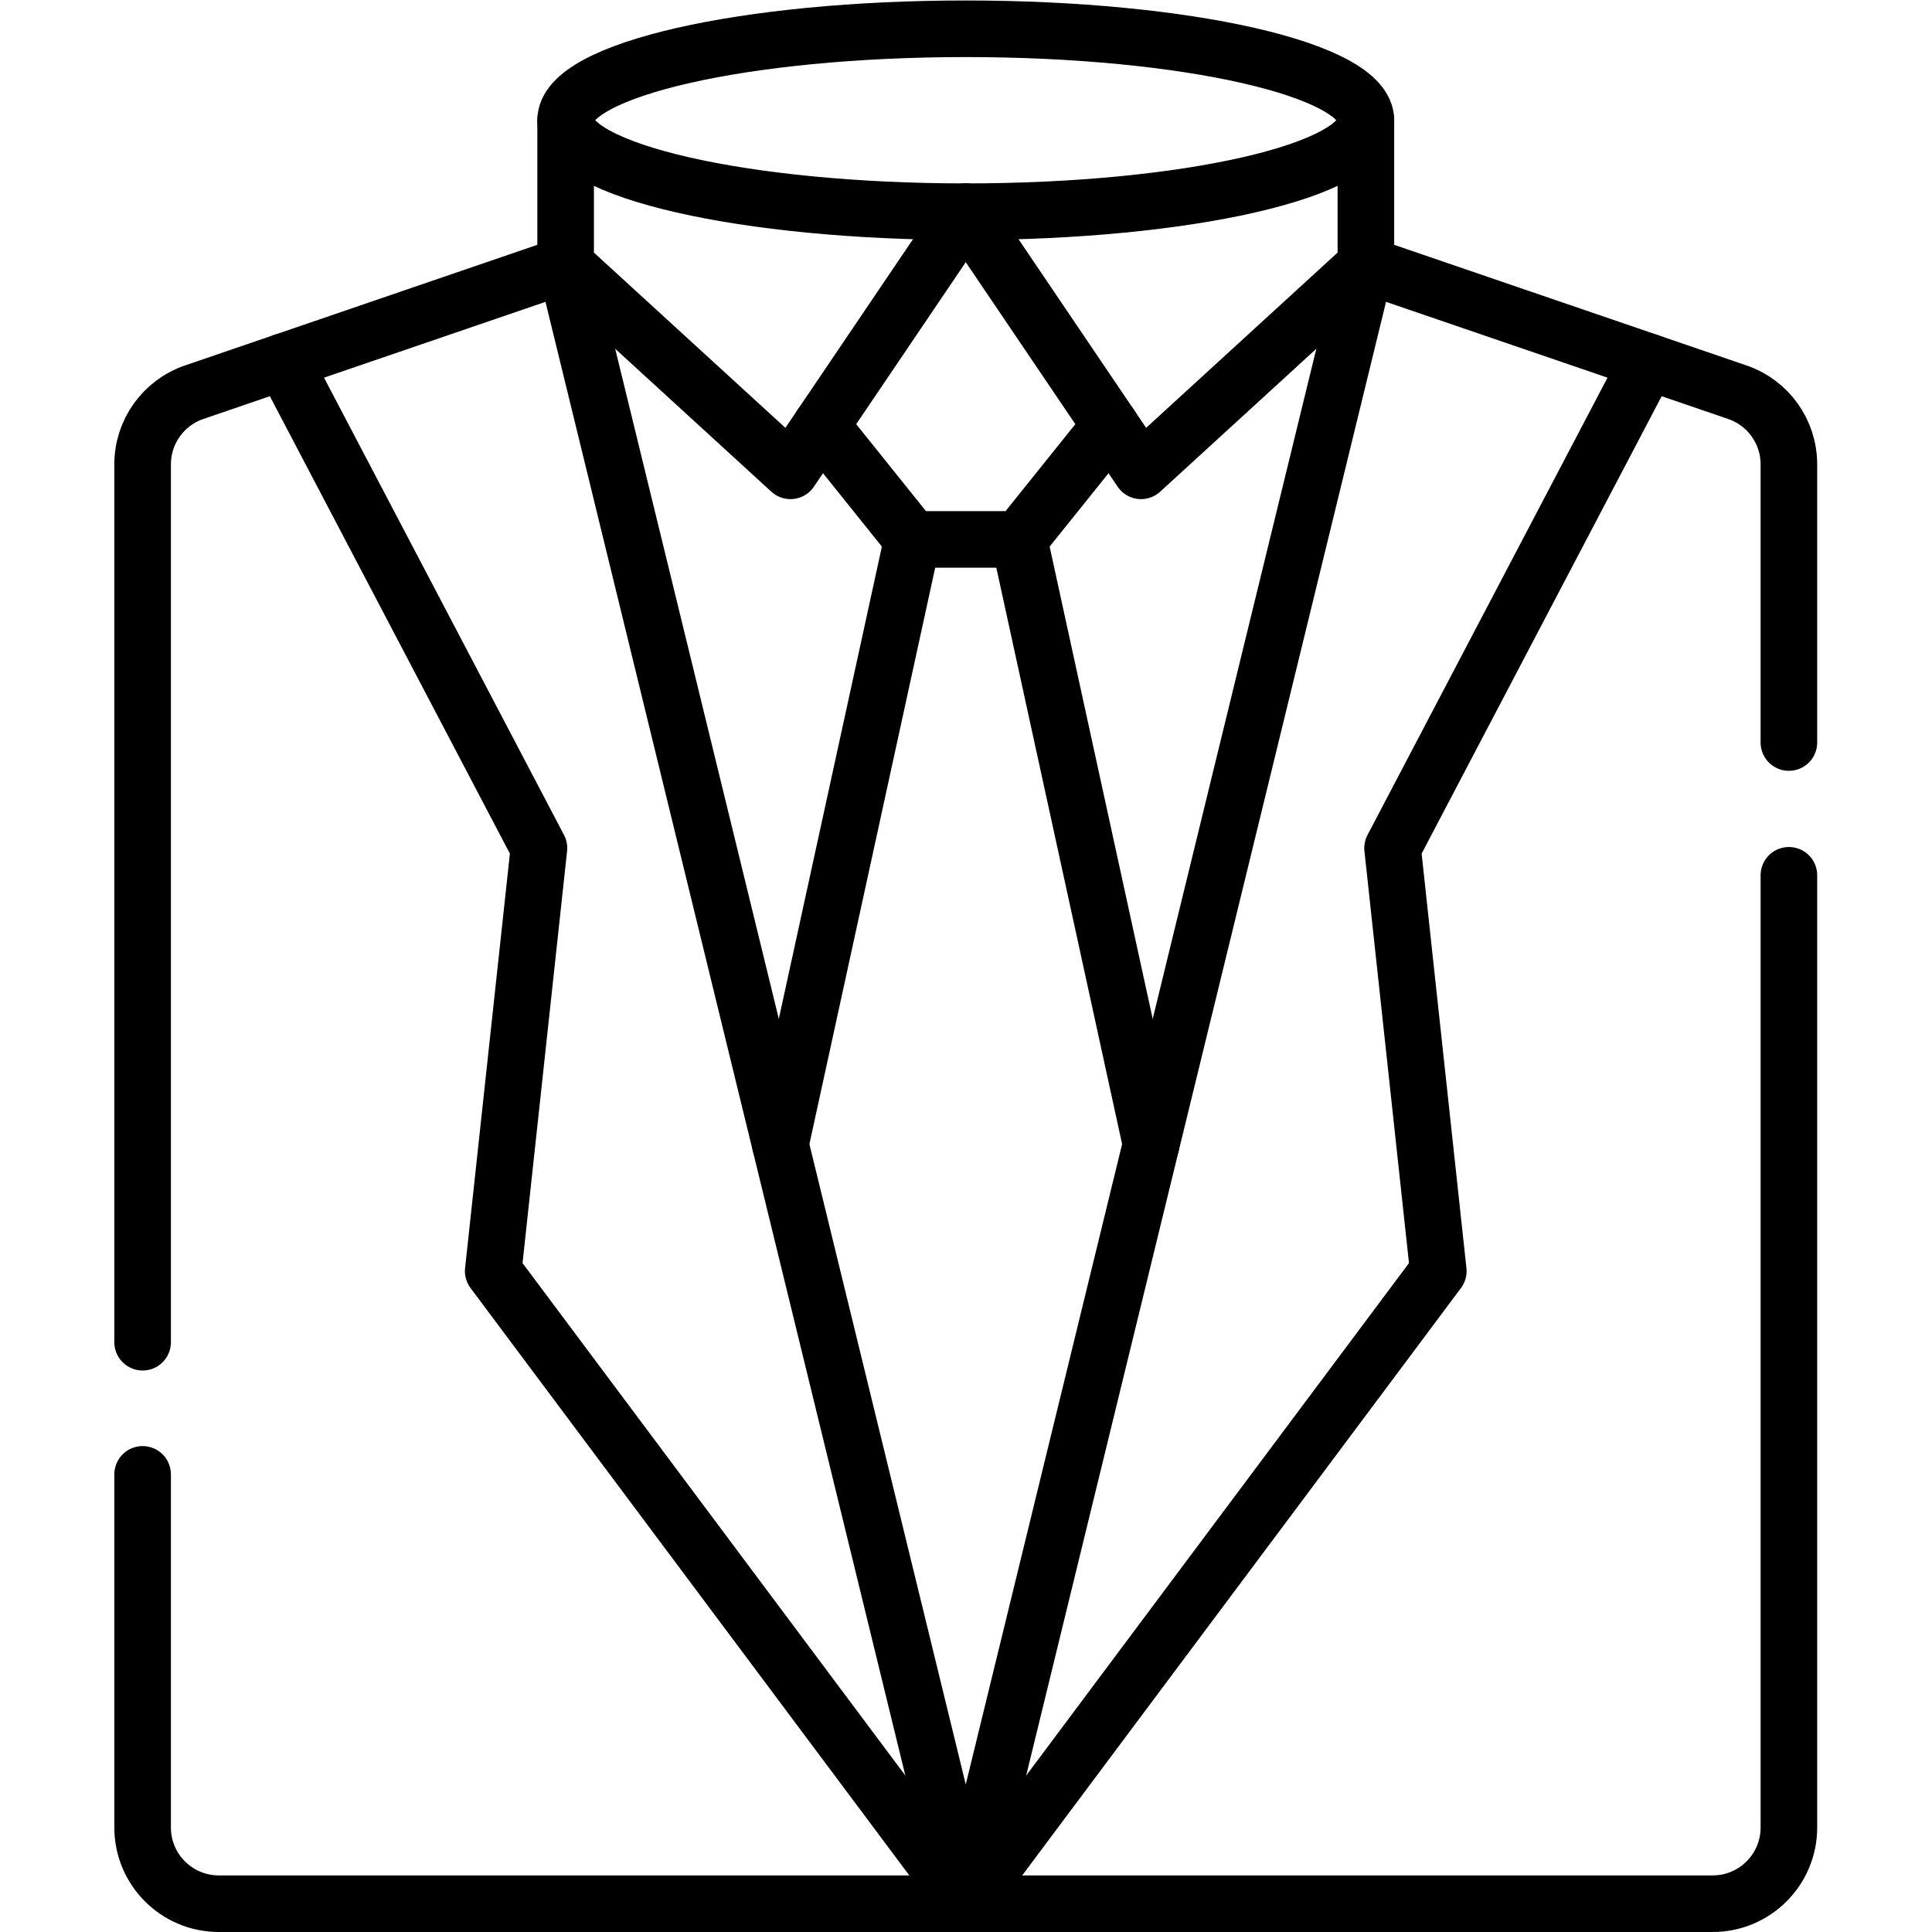
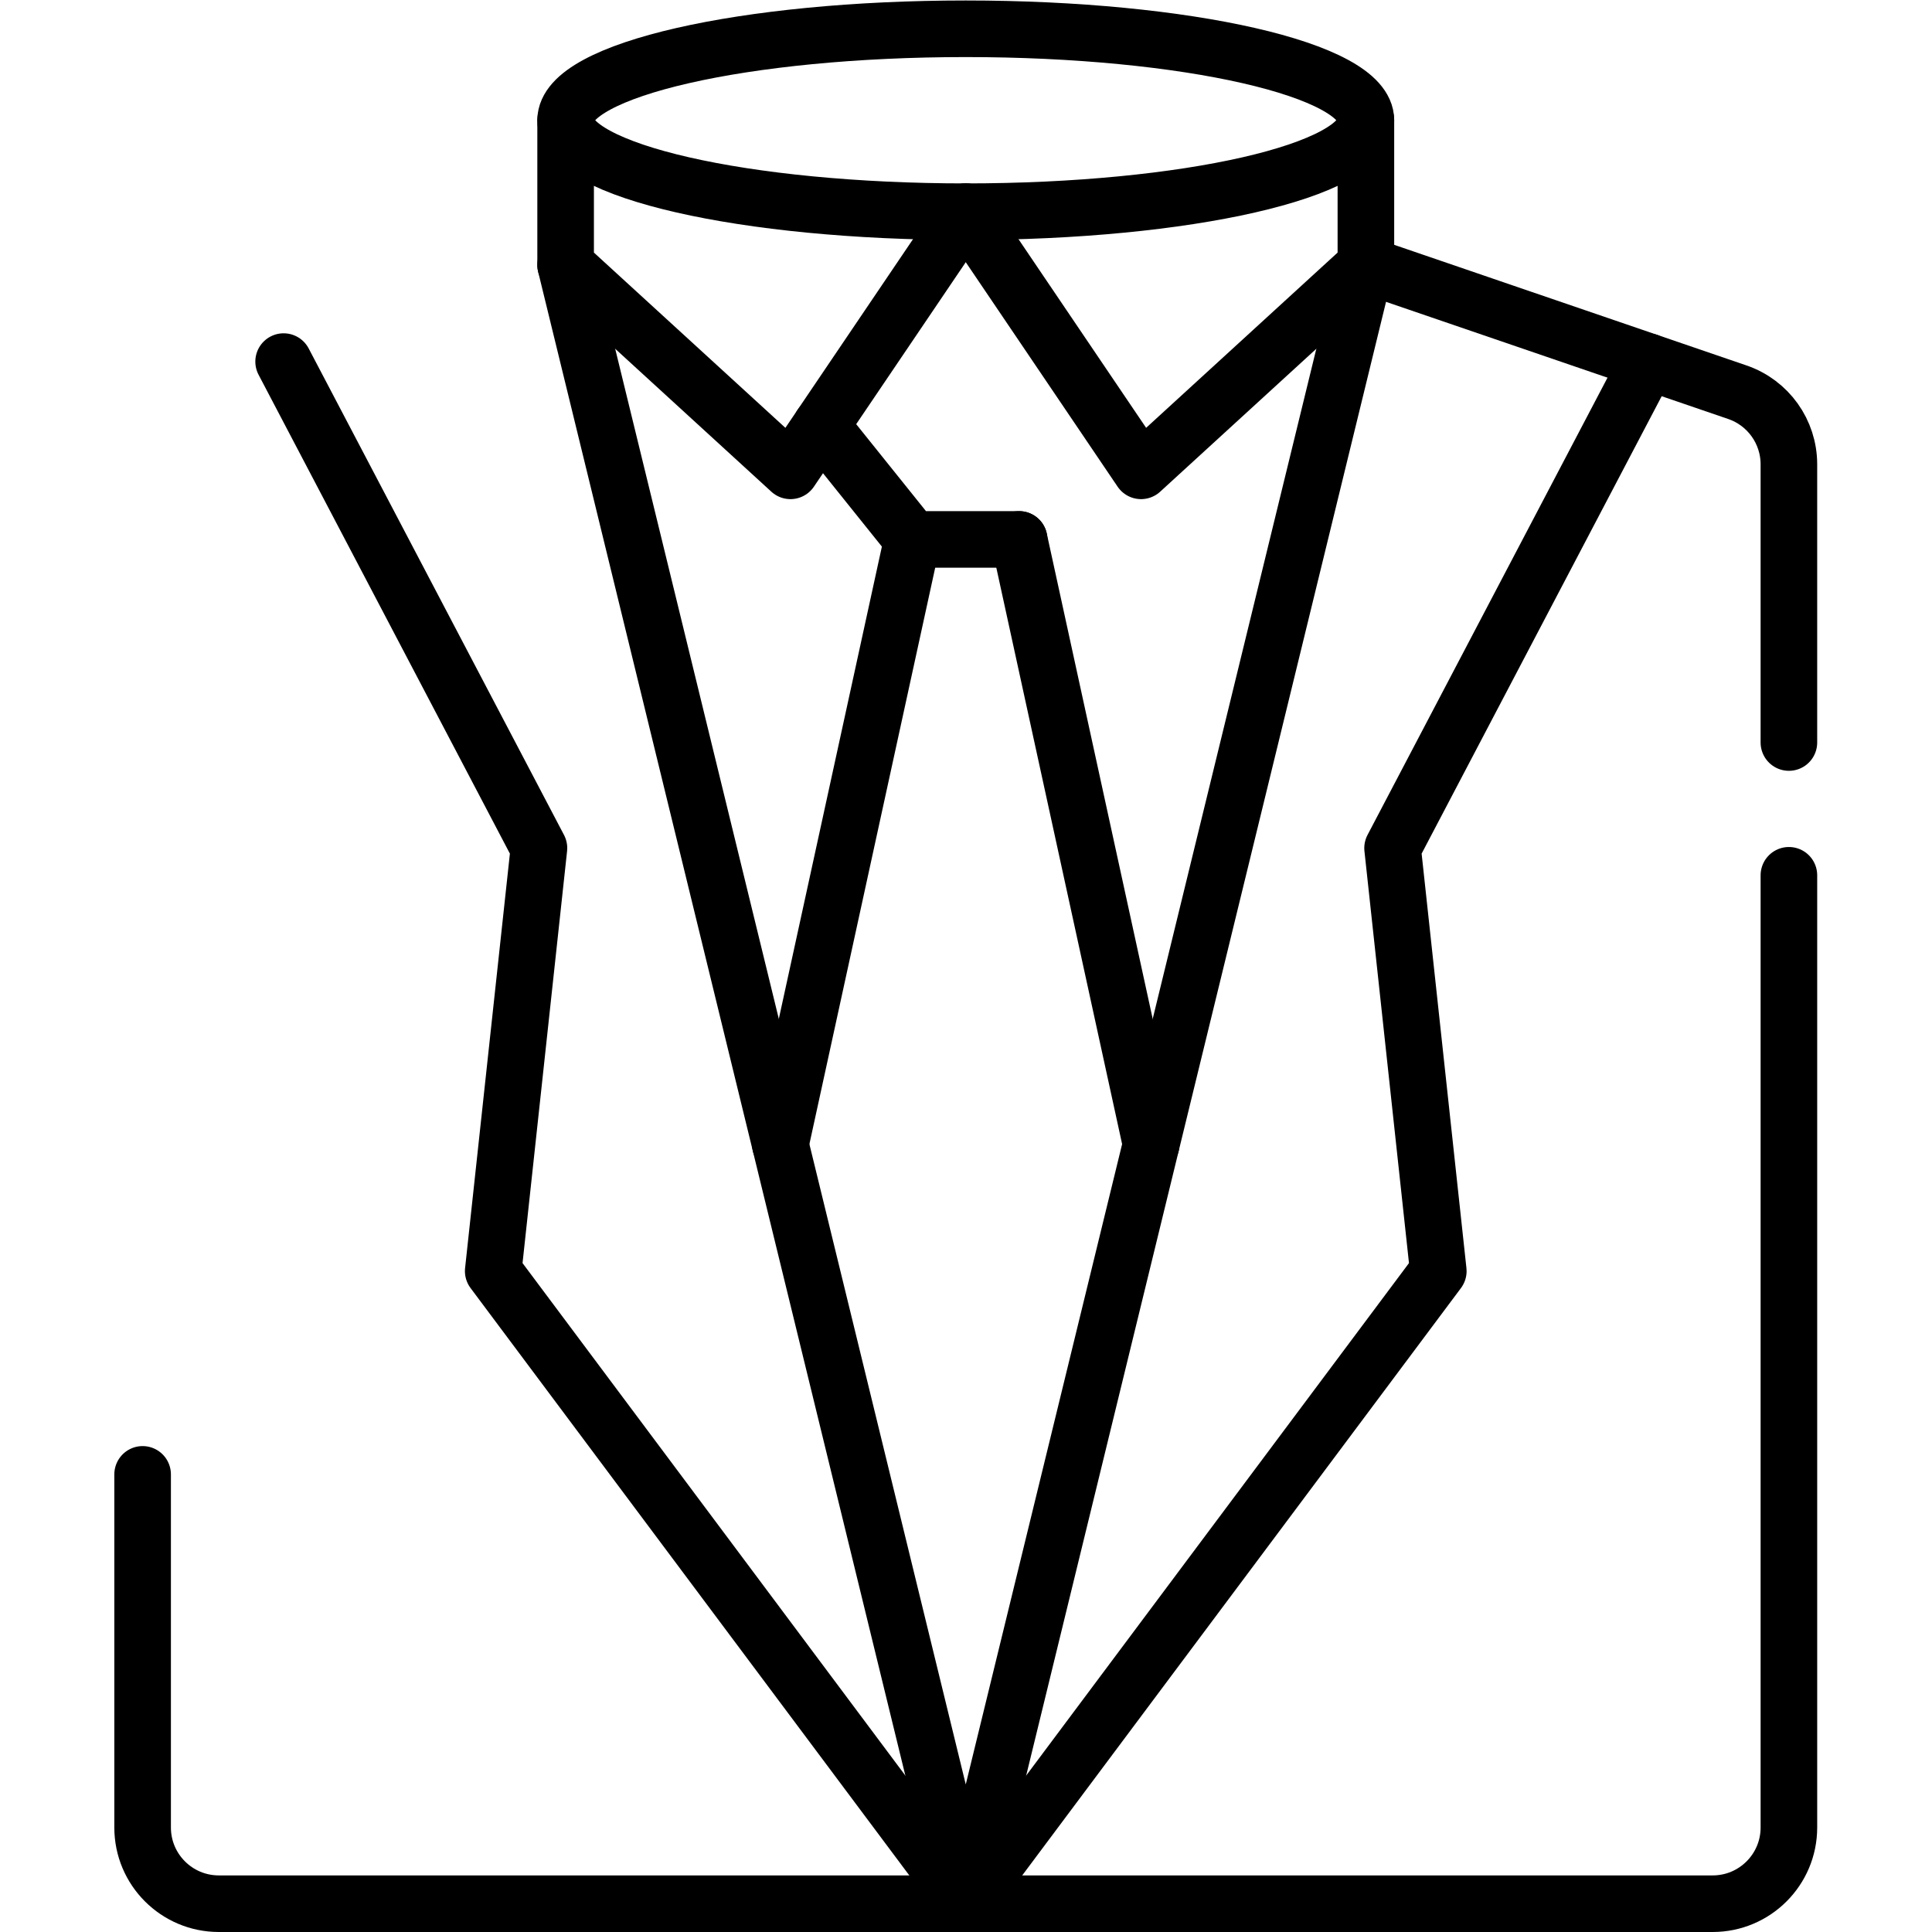
<svg xmlns="http://www.w3.org/2000/svg" version="1.1" id="svg5811" xml:space="preserve" width="682.667" height="682.667" viewBox="0 0 682.667 682.667">
  <defs id="defs5815">
    <clipPath id="clipPath5825">
      <path d="M 0,512 H 512 V 0 H 0 Z" id="path5823" />
    </clipPath>
    <clipPath id="clipPath5853">
      <path d="M 0,512 H 512 V 0 H 0 Z" id="path5851" />
    </clipPath>
  </defs>
  <g id="g5817" transform="matrix(1.333,0,0,-1.333,0,682.667)">
    <g id="g5819">
      <g id="g5821" clip-path="url(#clipPath5825)">
        <g id="g5827" transform="translate(75.181,416.279)">
          <path d="M 0,0 67.681,-128.964 55.559,-241.093 180.819,-408.779" style="fill:none;stroke:#000000;stroke-width:15;stroke-linecap:round;stroke-linejoin:round;stroke-miterlimit:10;stroke-dasharray:none;stroke-opacity:1" id="path5829" />
        </g>
        <g id="g5831" transform="translate(436.819,416.279)">
          <path d="m 0,0 -67.681,-128.964 12.122,-112.129 -125.26,-167.686" style="fill:none;stroke:#000000;stroke-width:15;stroke-linecap:round;stroke-linejoin:round;stroke-miterlimit:10;stroke-dasharray:none;stroke-opacity:1" id="path5833" />
        </g>
      </g>
    </g>
    <g id="g5835" transform="translate(305.144,208.757)">
      <path d="M 0,0 -35.002,160.382" style="fill:none;stroke:#000000;stroke-width:15;stroke-linecap:round;stroke-linejoin:round;stroke-miterlimit:10;stroke-dasharray:none;stroke-opacity:1" id="path5837" />
    </g>
    <g id="g5839" transform="translate(241.858,369.139)">
      <path d="M 0,0 -35.002,-160.382" style="fill:none;stroke:#000000;stroke-width:15;stroke-linecap:round;stroke-linejoin:round;stroke-miterlimit:10;stroke-dasharray:none;stroke-opacity:1" id="path5841" />
    </g>
    <g id="g5843" transform="translate(217.645,399.313)">
-       <path d="M 0,0 24.213,-30.175 H 38.355 52.497 L 76.71,0" style="fill:none;stroke:#000000;stroke-width:15;stroke-linecap:round;stroke-linejoin:round;stroke-miterlimit:10;stroke-dasharray:none;stroke-opacity:1" id="path5845" />
+       <path d="M 0,0 24.213,-30.175 H 38.355 52.497 " style="fill:none;stroke:#000000;stroke-width:15;stroke-linecap:round;stroke-linejoin:round;stroke-miterlimit:10;stroke-dasharray:none;stroke-opacity:1" id="path5845" />
    </g>
    <g id="g5847">
      <g id="g5849" clip-path="url(#clipPath5853)">
        <g id="g5855" transform="translate(149.933,441.87)">
          <path d="M 0,0 106.067,-434.37 212.134,0" style="fill:none;stroke:#000000;stroke-width:15;stroke-linecap:round;stroke-linejoin:round;stroke-miterlimit:10;stroke-dasharray:none;stroke-opacity:1" id="path5857" />
        </g>
        <g id="g5859" transform="translate(474.195,315.304)">
          <path d="m 0,0 v 73.742 c 0,8.636 -5.489,16.318 -13.66,19.114 l -98.468,33.71" style="fill:none;stroke:#000000;stroke-width:15;stroke-linecap:round;stroke-linejoin:round;stroke-miterlimit:10;stroke-dasharray:none;stroke-opacity:1" id="path5861" />
        </g>
        <g id="g5863" transform="translate(37.805,121.304)">
          <path d="m 0,0 v -93.601 c 0,-11.158 9.045,-20.203 20.204,-20.203 h 395.983 c 11.158,0 20.204,9.045 20.204,20.203 v 252.405" style="fill:none;stroke:#000000;stroke-width:15;stroke-linecap:round;stroke-linejoin:round;stroke-miterlimit:10;stroke-dasharray:none;stroke-opacity:1" id="path5865" />
        </g>
        <g id="g5867" transform="translate(149.933,441.87)">
-           <path d="m 0,0 -98.469,-33.71 c -8.17,-2.797 -13.659,-10.478 -13.659,-19.114 v -232.707" style="fill:none;stroke:#000000;stroke-width:15;stroke-linecap:round;stroke-linejoin:round;stroke-miterlimit:10;stroke-dasharray:none;stroke-opacity:1" id="path5869" />
-         </g>
+           </g>
        <g id="g5871" transform="translate(362.067,480.256)">
          <path d="m 0,0 c 0,-13.39 -47.488,-24.244 -106.067,-24.244 -58.579,0 -106.067,10.854 -106.067,24.244 0,13.39 47.488,24.244 106.067,24.244 C -47.488,24.244 0,13.39 0,0 Z" style="fill:none;stroke:#000000;stroke-width:15;stroke-linecap:round;stroke-linejoin:round;stroke-miterlimit:10;stroke-dasharray:none;stroke-opacity:1" id="path5873" />
        </g>
        <g id="g5875" transform="translate(256,456.012)">
          <path d="m 0,0 -46.467,-68.69 -59.6,54.548 v 38.386" style="fill:none;stroke:#000000;stroke-width:15;stroke-linecap:round;stroke-linejoin:round;stroke-miterlimit:10;stroke-dasharray:none;stroke-opacity:1" id="path5877" />
        </g>
        <g id="g5879" transform="translate(256,456.012)">
          <path d="m 0,0 46.467,-68.69 59.6,54.548 v 38.386" style="fill:none;stroke:#000000;stroke-width:15;stroke-linecap:round;stroke-linejoin:round;stroke-miterlimit:10;stroke-dasharray:none;stroke-opacity:1" id="path5881" />
        </g>
      </g>
    </g>
  </g>
</svg>